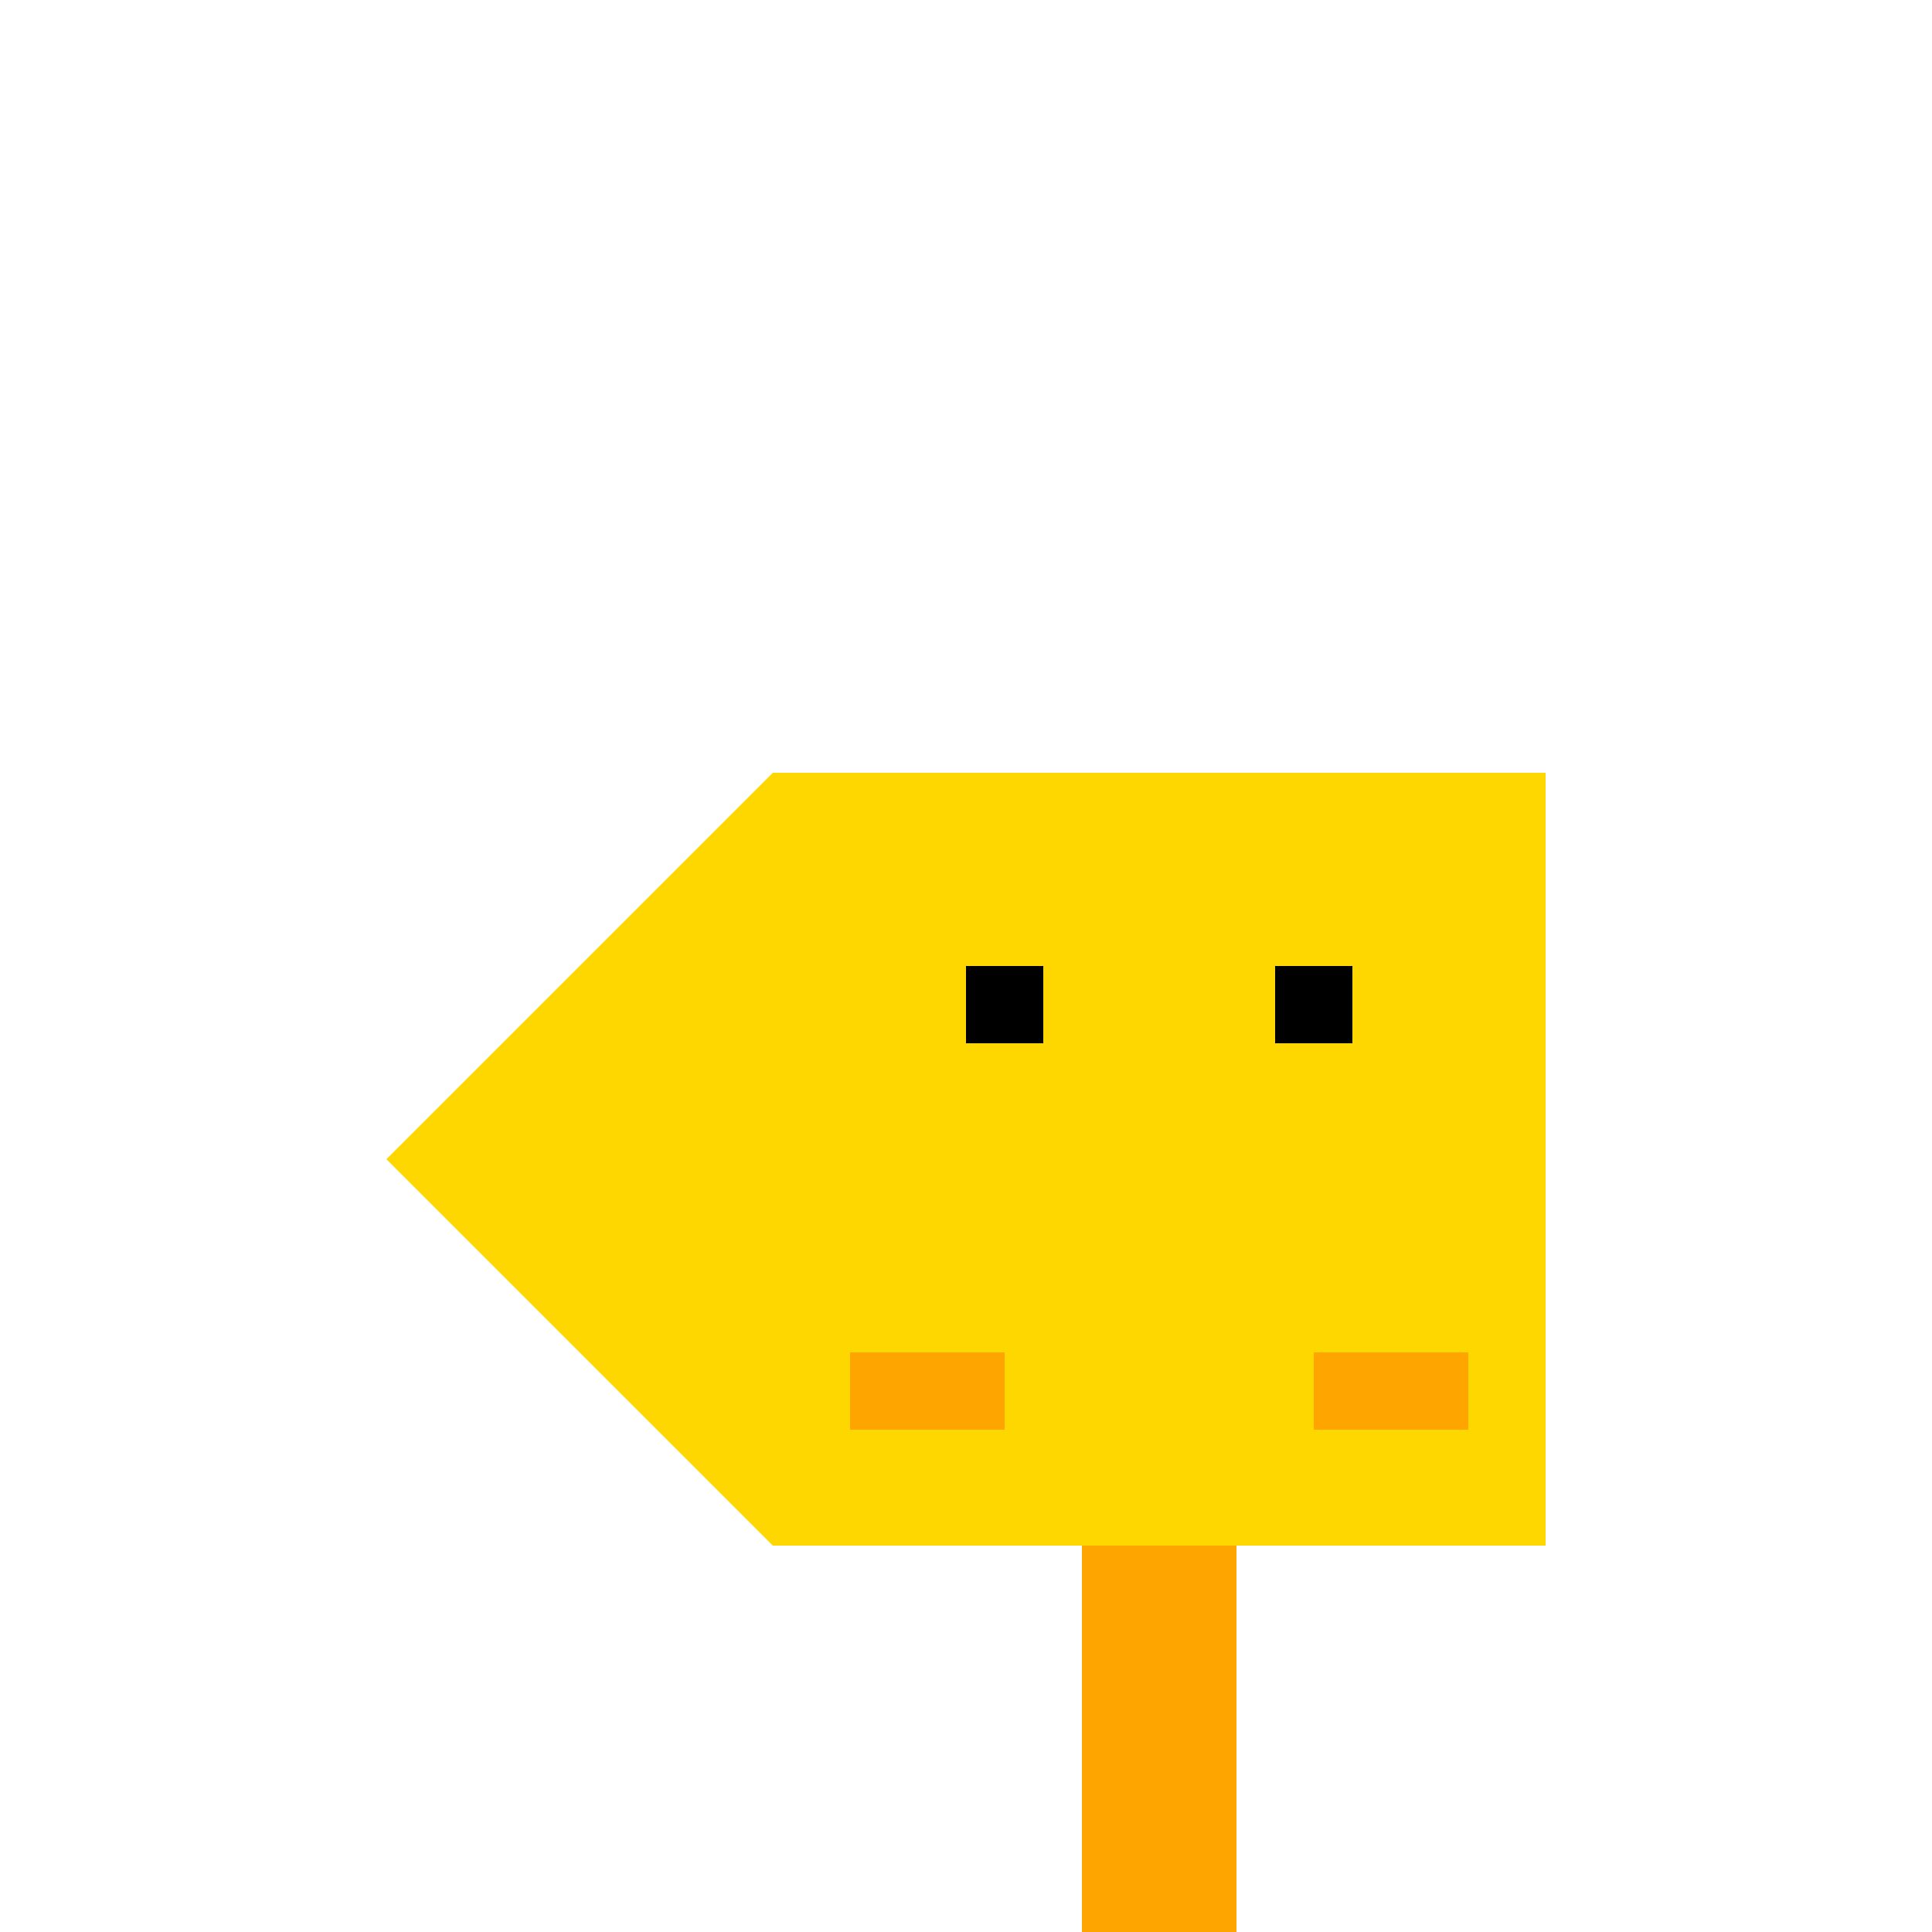
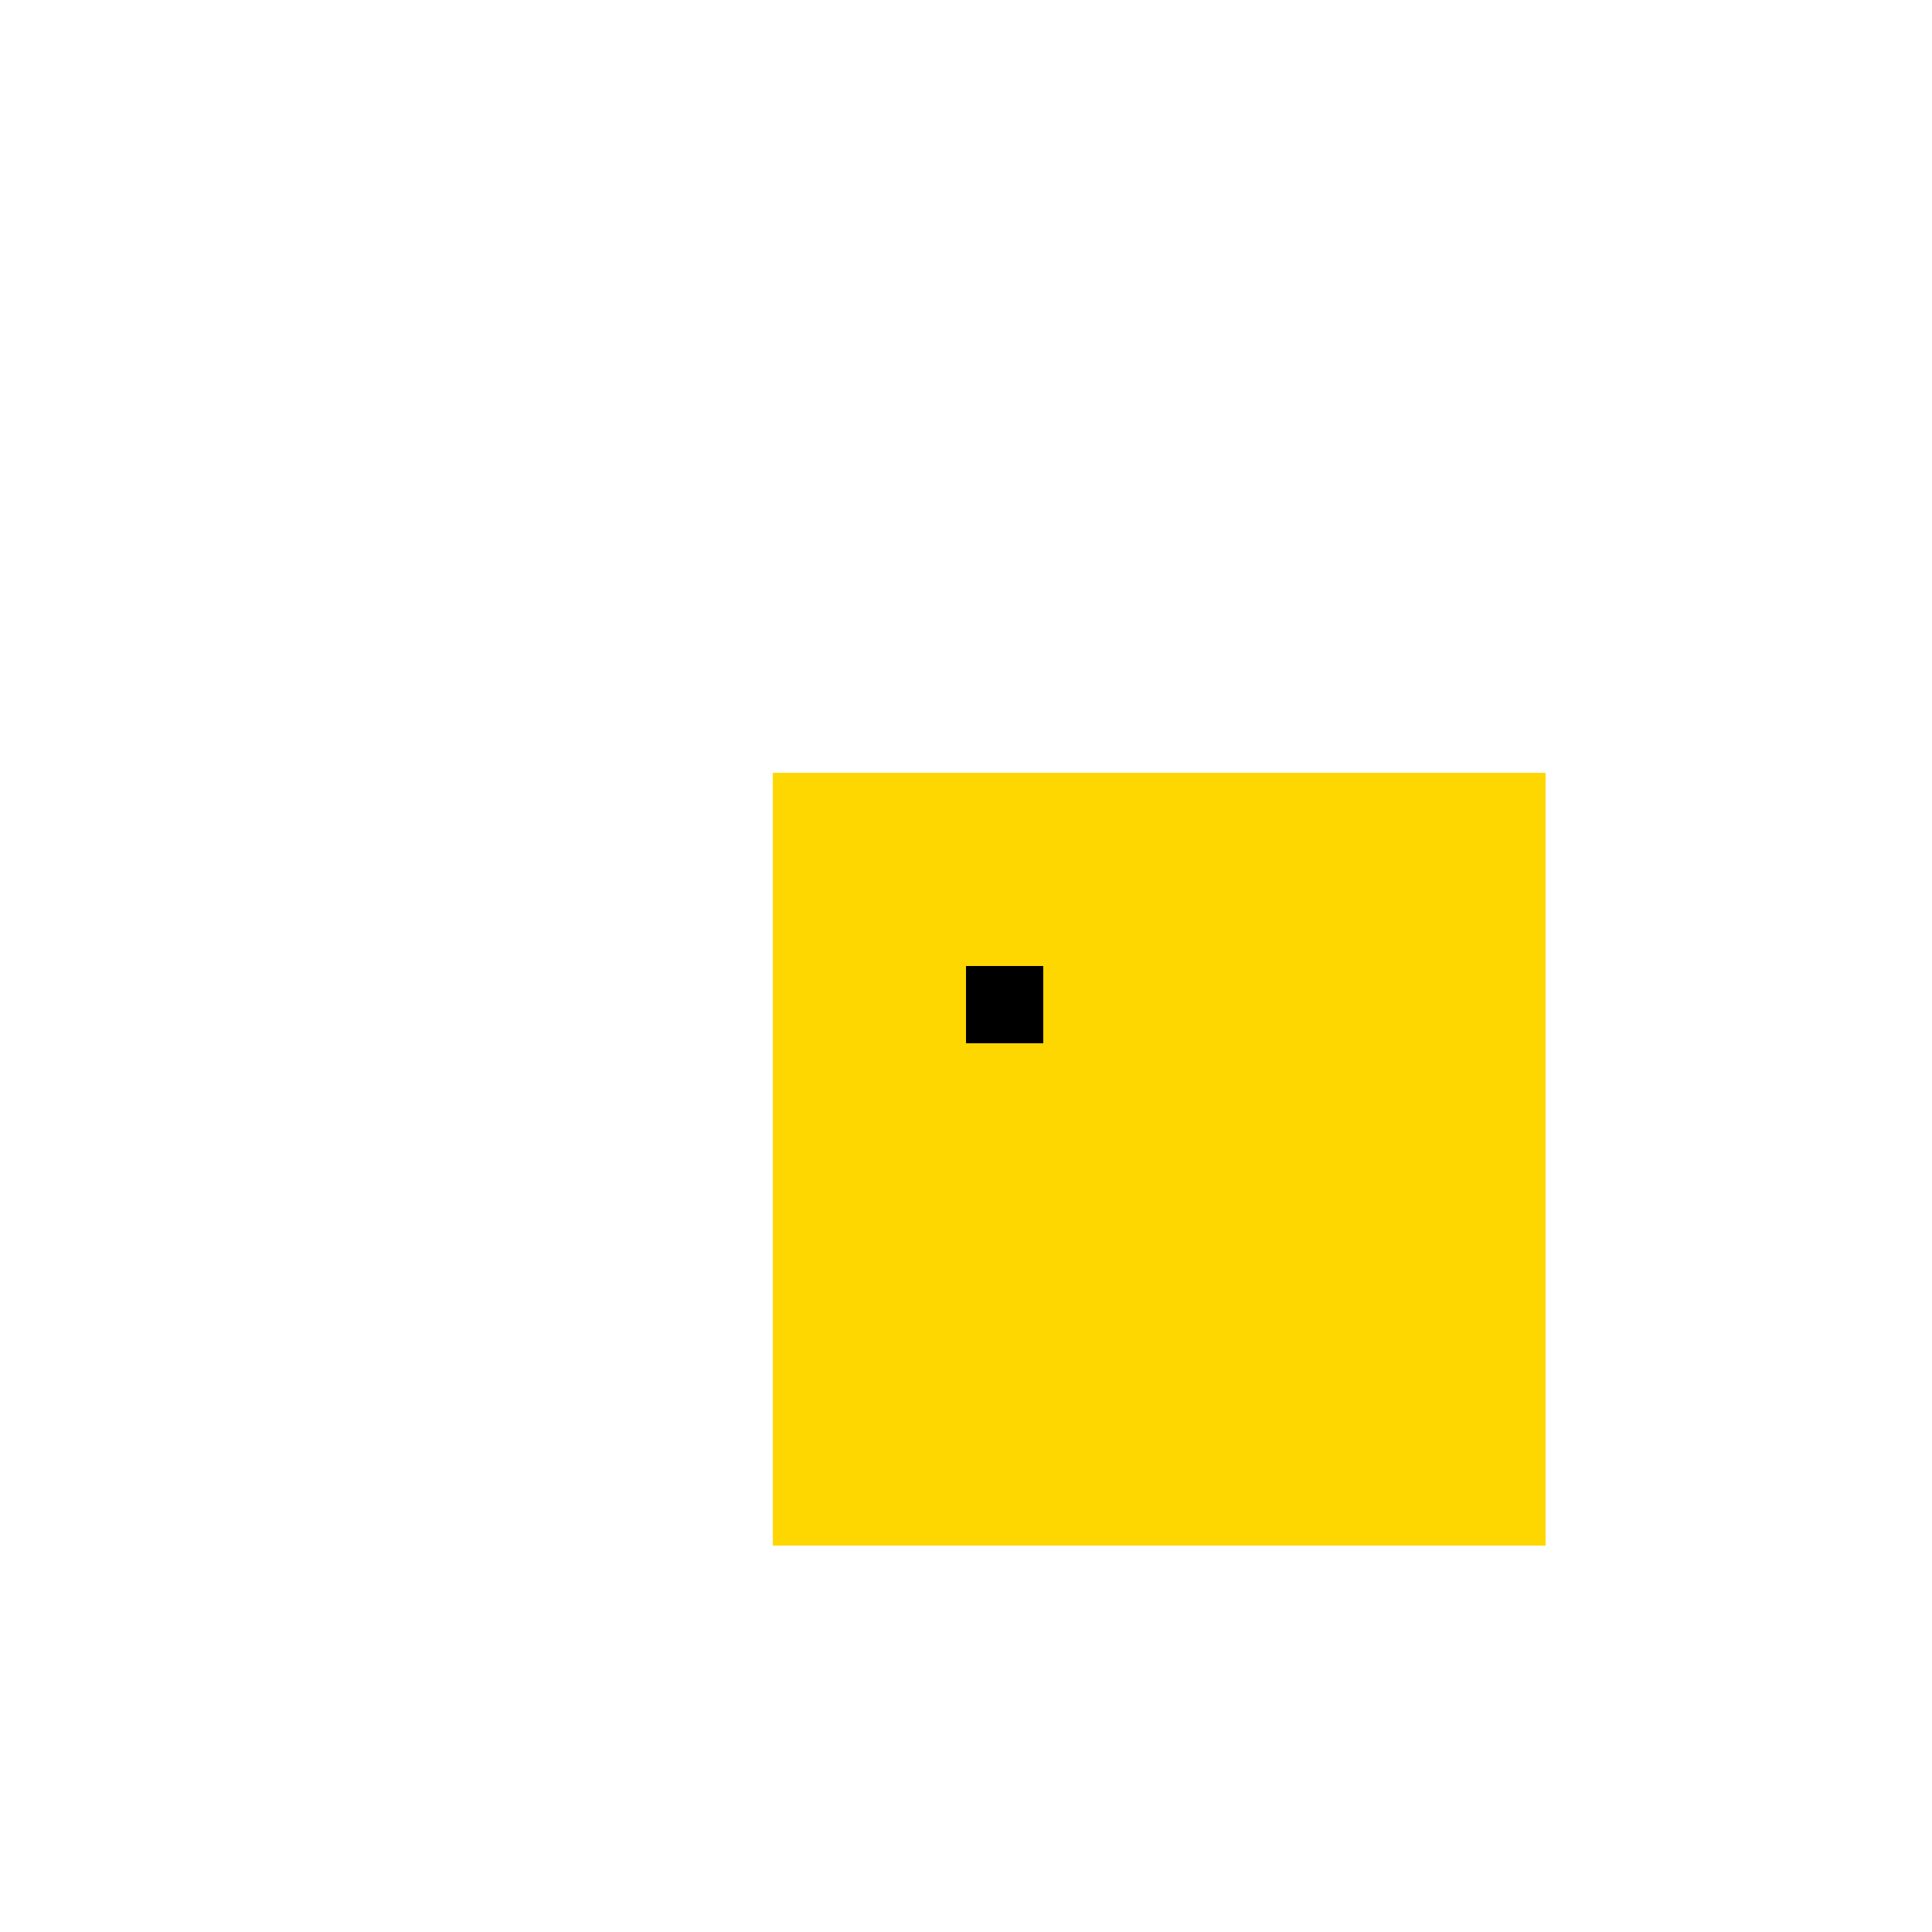
<svg xmlns="http://www.w3.org/2000/svg" width="500" height="500">
  <defs />
  <g>
    <rect fill="#FFD700" stroke="none" x="200" y="200" width="200" height="200" />
-     <rect fill="#FFA500" stroke="none" x="280" y="400" width="40" height="100" />
-     <path fill="#FFD700" stroke="none" paint-order="stroke fill markers" d=" M 200 200 L 100 300 L 200 400 L 300 400 L 400 300 L 300 200 Z" />
    <rect fill="#000000" stroke="none" x="250" y="250" width="20" height="20" />
-     <rect fill="#000000" stroke="none" x="330" y="250" width="20" height="20" />
-     <rect fill="#FFA500" stroke="none" x="220" y="350" width="40" height="20" />
-     <rect fill="#FFA500" stroke="none" x="340" y="350" width="40" height="20" />
  </g>
</svg>